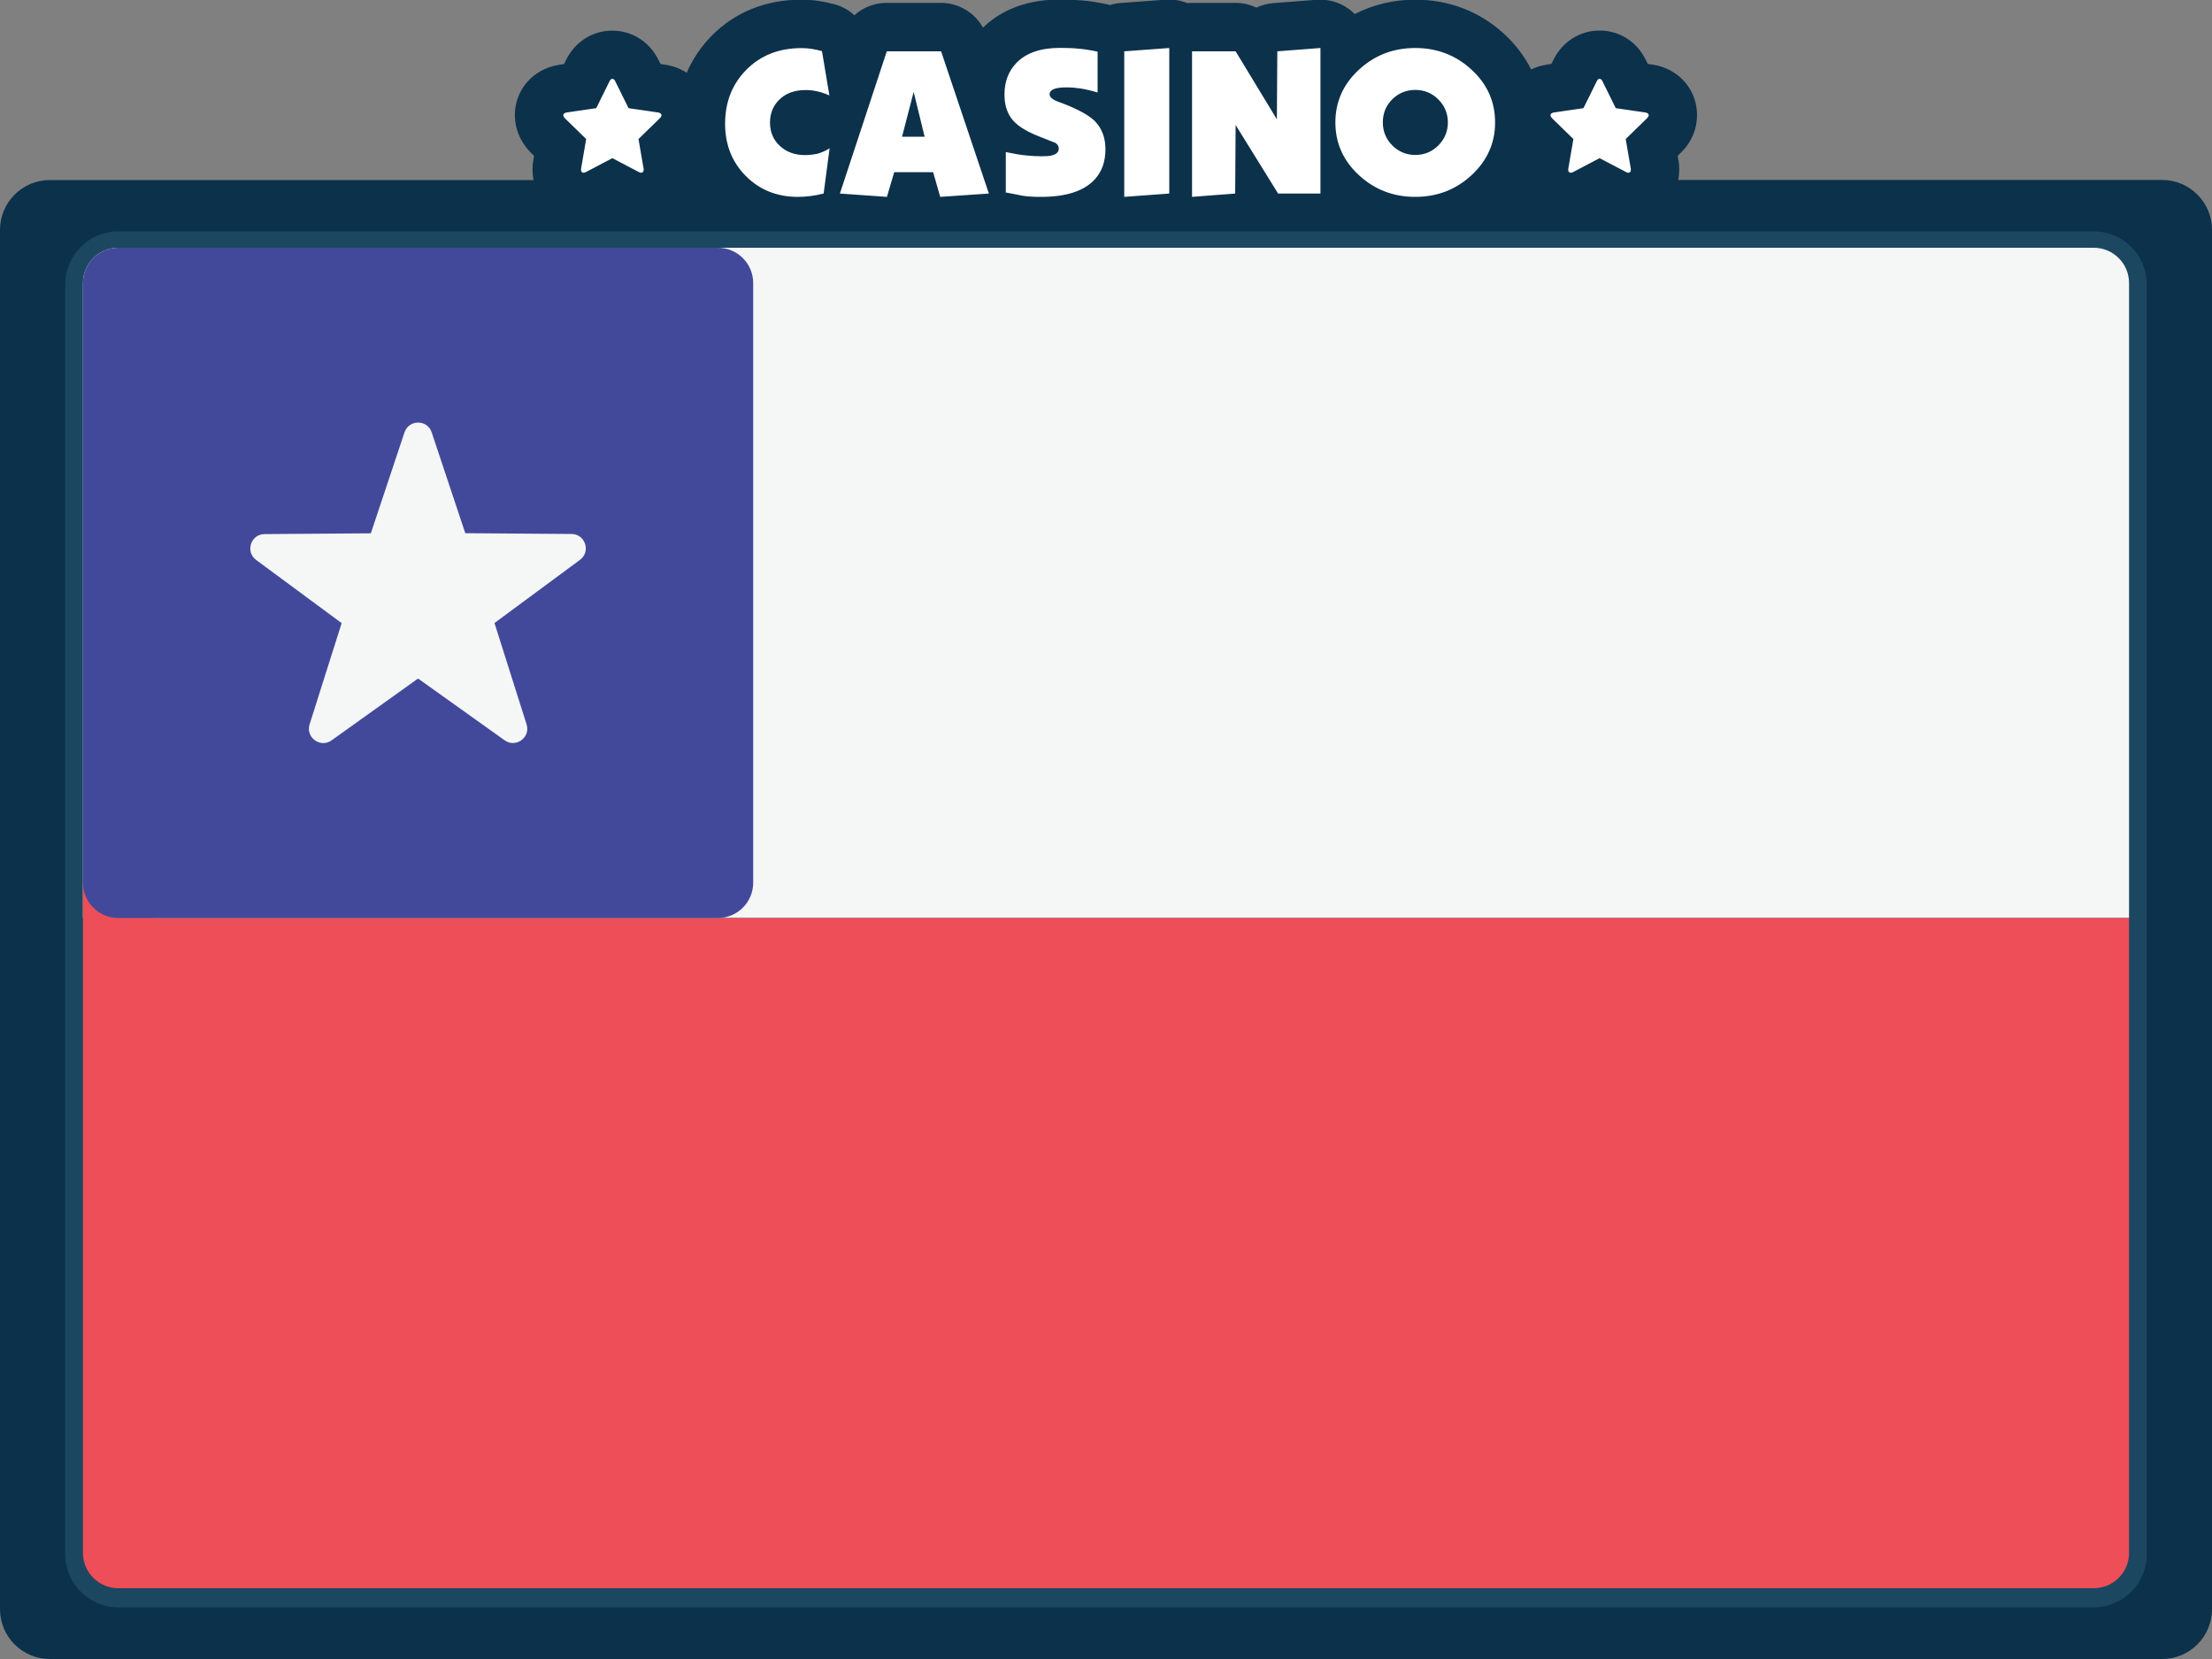
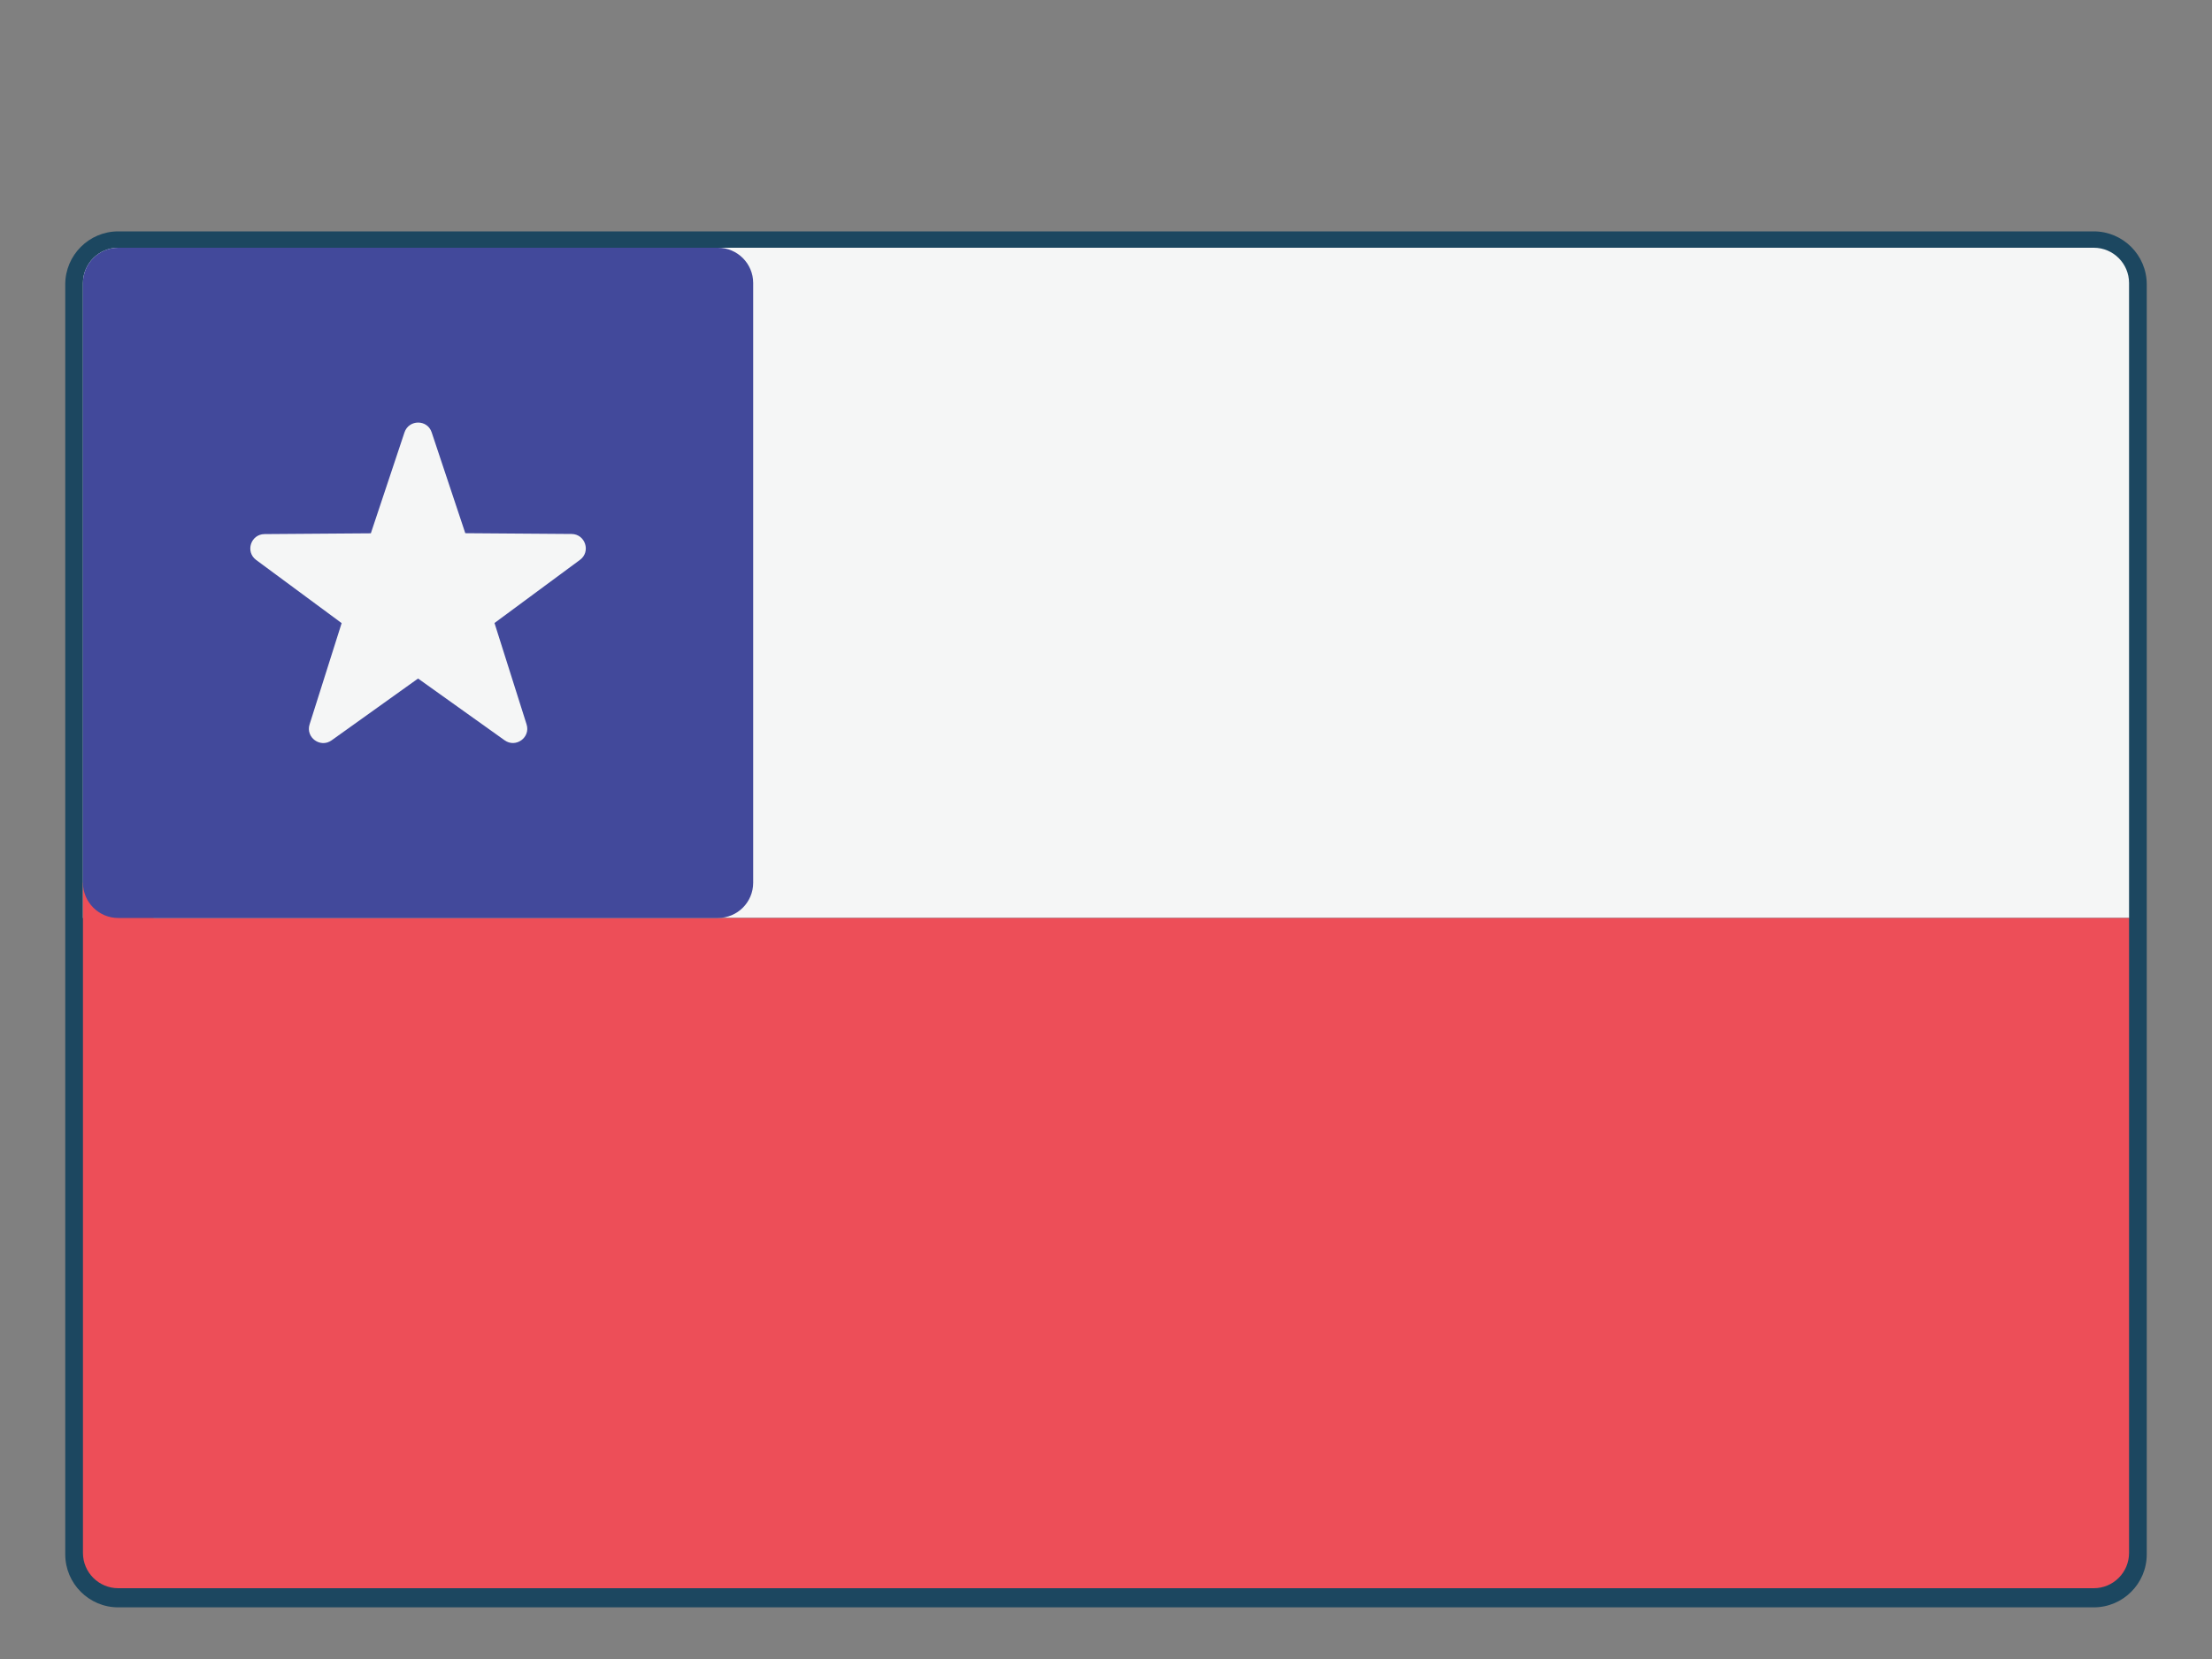
<svg xmlns="http://www.w3.org/2000/svg" version="1.1" x="0px" y="0px" width="2000px" height="1500px" viewBox="0 0 2000 1500" style="enable-background:new 0 0 2000 1500;" xml:space="preserve">
  <rect x="0" y="0" width="2000" height="1500" fill="#808080" stroke="none" />
  <style type="text/css">
	.st0{fill:#0C314B;}
	.st1{fill:#1C4760;}
	.st2{fill:#FFFFFF;}
	.st3{fill:#ED4E58;}
	.st4{fill:#F5F6F6;}
	.st5{fill:#474756;}
	.st6{fill:#42499B;}
	.st7{fill:#72B04A;}
	.st8{fill:#FEE15B;}
	.st9{fill:#8CABD7;}
	.st10{fill:#F09146;}
	.st11{fill:#F69A4A;}
	.st12{fill:#4B71B4;}
	.st13{fill:#C8424C;}
	.st14{fill:#FFD351;}
	.st15{fill:#FBB445;}
	.st16{fill:#FBB342;}
	.st17{fill:#5165AB;}
	.st18{fill:#F3A1C5;}
	.st19{fill:#FFCE5B;}
	.st20{fill:#FCBD5B;}
	.st21{fill:#F8A95D;}
	.st22{fill:#F3875D;}
	.st23{fill:#33B89C;}
	.st24{fill:#07AADC;}
	.st25{fill:#742E38;}
	.st26{fill:#AACF66;}
	.st27{fill:#884250;}
	.st28{fill:#793D47;}
	.st29{fill:#F9B379;}
	.st30{fill:#9C4C5B;}
	.st31{fill:#6A6F7E;}
	.st32{fill:#FFFCFD;}
	.st33{fill:#EB2A2F;}
	.st34{fill:#883351;}
	.st35{fill:#6DBE6F;}
	.st36{fill:#DDBE82;}
	.st37{fill:#D2AA73;}
	.st38{fill:#83C3D2;}
	.st39{fill:#FEC856;}
	.st40{fill:#976547;}
	.st41{fill:#BABABA;}
	.st42{fill:#A09F9F;}
	.st43{fill:#68B468;}
	.st44{fill:#F4E08F;}
	.st45{fill:#ECD078;}
	.st46{fill:#FCF0A9;}
	.st47{fill:#FBB431;}
	.st48{fill:#55C3EE;}
	.st49{fill:#835647;}
	.st50{fill:#EFC734;}
	.st51{fill:#5B8351;}
	.st52{fill:#CECECD;}
	.st53{fill:#B4A08C;}
</style>
  <g id="background">
-     <path id="bg" class="st0" d="M1955,162.7h-437.6c0.6-3,0.9-6.1,0.9-9.3c0-2.8-0.2-5.5-0.6-8.1c0-0.1,0-0.2-0.1-0.3l-0.7-4.1   l2.9-2.9c0.1-0.1,0.3-0.3,0.4-0.4c9.2-9.1,14.2-21,14.2-33.5c0-22.9-16.2-41.7-39.5-45.6c-0.3,0-0.6-0.1-0.9-0.1l-4.1-0.6l-1.7-3.4   c-8-16.6-23.9-26.8-41.9-26.8s-33.9,10.3-41.9,26.8l-1.7,3.4l-4.1,0.6c-0.3,0-0.6,0.1-1,0.2c-4.7,0.8-9.2,2.2-13.2,4.2   c-5.9-11.7-14-22.5-24.3-32c-22.1-20.4-49.9-31.1-80.5-31.1c-19.6,0-38.1,4.5-54.7,13c-0.5-0.5-1-1-1.5-1.4   c-8.9-8.3-20.9-12.4-33-11.5l-39,3c-5.5,0.4-10.8,1.9-15.5,4.1c-5.8-2.8-12.2-4.3-18.8-4.3h-39.4c-1.4,0-2.8,0.1-4.2,0.2   c-6.2-2.5-12.9-3.6-19.6-3.1l-40.7,3c-3.3,0.2-6.6,0.9-9.6,1.8c-0.8-0.2-1.7-0.4-2.5-0.6c-8.3-1.8-15.6-2.9-22.5-3.5   c-6.2-0.5-13.2-0.8-20.7-0.8c-35.3,0-56.9,13.4-69.1,25.4c-7.6-13.6-22.1-22.4-38.1-22.4h-49.1c-11,0-21.3,4.1-29.1,11.2   c-5.2-4.8-11.5-8.3-18.6-10.1c-4.7-1.2-9.3-2.2-13.5-2.8c-5-0.8-10.4-1.2-16-1.2c-31.8,0-59.7,11.2-80.7,32.4   c-9.8,9.9-17.4,21.2-22.8,33.7c-5.4-3.5-11.8-6-18.7-7.2c-0.3,0-0.6-0.1-0.9-0.1l-4.1-0.6l-1.7-3.4c-8-16.6-23.9-26.8-41.9-26.8   c-18,0-33.9,10.2-41.9,26.8l-1.7,3.4l-4.1,0.6c-0.3,0-0.6,0.1-1,0.2c-23.2,3.9-39.4,22.6-39.4,45.5c0,11.8,4.7,23.3,13.1,32.4   c0.5,0.5,1,1,1.4,1.5l2.9,2.9l-0.7,4c-0.1,0.7-0.2,1.3-0.3,2c-0.2,1.2-0.4,3.5-0.4,6.5c0,3.2,0.3,6.3,0.9,9.3H45   c-24.8,0-45,20.2-45,45V1455c0,24.8,20.2,45,45,45h1910c24.8,0,45-20.2,45-45V207.7C2000,183,1979.8,162.7,1955,162.7z" />
    <path id="frame" class="st1" d="M1893.1,209.2H106.9c-26.4,0-47.9,21.5-47.9,47.9v1148.3c0,26.4,21.5,47.9,47.9,47.9h1786.2   c26.4,0,47.9-21.5,47.9-47.9V257.1C1941,230.7,1919.5,209.2,1893.1,209.2z" />
-     <path id="casino" class="st2" d="M750.1,134.1l-5.4,40.9c-8,2-15.7,3-23.2,3c-19,0-34.7-6.3-47.2-18.9   c-12.5-12.6-18.7-28.4-18.7-47.2c0-19.6,6.4-35.9,19.3-48.9c12.9-13,29.4-19.5,49.7-19.5c3.4,0,6.5,0.2,9.3,0.7   c2.8,0.4,5.9,1.1,9.3,2l6.7,40.1c-7.1-3.2-14.2-4.9-21.4-4.9c-10.4,0-18.5,3.1-24.4,9.2c-5.2,5.4-7.9,12.1-7.9,20.2   c0,8.6,3,15.7,9,21.2c6,5.5,13.5,8.2,22.5,8.2c3.7,0,7.4-0.4,11-1.1C742.2,138.2,746,136.6,750.1,134.1z M894.1,175l-44,3   l-6.4-22.3h-35.2l-6.6,22.3l-42.5-3l42.4-128.6h49.1L894.1,175z M836,123.6l-9.9-40.5l-10.5,40.5H836z M999.5,134.9   c0,11-3.1,20-9.4,27c-9.6,10.7-25.9,16.1-48.7,16.1c-6.7,0-12.3-0.3-16.7-1c-5.9-1.2-10.6-2.1-14.2-2.8h-1.1v-36.7   c7.1,1.5,13.1,2.5,18.1,3c4.9,0.5,9.6,0.8,14,0.8c4.4,0,7.6-0.2,9.6-0.8c4.1-1,6.2-3.1,6.2-6.2c0-2-1-3.7-3-5.1   c-0.1-0.1-4.9-2-14.2-5.6c-12.7-4.9-21.4-10.5-25.9-16.9c-4-5.6-6-12.7-6-21.2c0-11.6,3.6-21.1,10.7-28.5   c8.7-9.1,21.9-13.7,39.4-13.7c6.2,0,11.9,0.2,16.9,0.7c5,0.4,10.7,1.3,17.2,2.7v36.9c-6.5-1.9-11.9-3.1-16.1-3.7   c-4.2-0.6-8.1-0.9-11.4-0.9c-5.6,0-9.7,0.5-12.2,1.6c-2.5,1.1-3.7,2.6-3.7,4.6c0,2.5,2.4,4.7,7.3,6.6c2.2,0.9,4.6,1.8,6.9,2.6   c12.5,5,21.3,9.9,26.4,14.8C996.1,115.7,999.5,124.2,999.5,134.9z M1057.2,175l-40.7,3V46.4l40.7-3V175z M1193.8,175h-38.2   l-38.4-62l-0.4,62l-39,3V46.4h39.4l37.3,61.5l0.4-61.5l39-3V175z M1351.8,110.7c0,18.6-7.1,34.5-21.2,47.6   c-14.1,13.1-31.1,19.7-51,19.7c-19.7,0-36.7-6.5-50.9-19.6c-14.2-13.1-21.3-29-21.3-47.7c0-18.7,7.1-34.6,21.3-47.7   c14.2-13.1,31.1-19.6,50.9-19.6c19.7,0,36.7,6.5,50.9,19.6C1344.7,76,1351.8,91.9,1351.8,110.7z M1309.1,110.7   c0-8.1-2.9-15.1-8.6-20.8c-5.7-5.7-12.7-8.6-20.8-8.6c-8.1,0-15.1,2.8-20.8,8.4c-5.7,5.6-8.6,12.6-8.6,21c0,8.1,2.9,15.1,8.6,20.8   c5.7,5.7,12.7,8.6,20.8,8.6c8.1,0,15.1-2.9,20.8-8.6C1306.2,125.7,1309.1,118.8,1309.1,110.7z M1490.7,104.2c0,0.8-0.5,1.6-1.4,2.6   l-19.4,18.9l4.6,26.7c0,0.3,0.1,0.6,0.1,1.1c0,0.8-0.2,1.4-0.6,1.9c-0.4,0.5-0.9,0.8-1.6,0.8c-0.7,0-1.4-0.2-2.1-0.6l-24-12.6   l-24,12.6c-0.8,0.4-1.5,0.6-2.1,0.6c-0.8,0-1.3-0.3-1.7-0.8c-0.4-0.5-0.6-1.1-0.6-1.9c0-0.2,0-0.6,0.1-1.1l4.6-26.7l-19.4-18.9   c-0.9-1-1.3-1.8-1.3-2.6c0-1.3,1-2.1,3-2.5l26.8-3.9l12-24.3c0.7-1.5,1.5-2.2,2.6-2.2c1.1,0,1.9,0.7,2.6,2.2l12,24.3l26.8,3.9   C1489.7,102.1,1490.7,102.9,1490.7,104.2z M598.1,104.2c0,0.8-0.5,1.6-1.4,2.6l-19.4,18.9l4.6,26.7c0,0.3,0.1,0.6,0.1,1.1   c0,0.8-0.2,1.4-0.6,1.9c-0.4,0.5-0.9,0.8-1.6,0.8c-0.7,0-1.4-0.2-2.1-0.6l-24-12.6l-24,12.6c-0.8,0.4-1.5,0.6-2.1,0.6   c-0.8,0-1.3-0.3-1.7-0.8c-0.4-0.5-0.6-1.1-0.6-1.9c0-0.2,0-0.6,0.1-1.1l4.6-26.7l-19.4-18.9c-0.9-1-1.3-1.8-1.3-2.6   c0-1.3,1-2.1,3-2.5l26.8-3.9l12-24.3c0.7-1.5,1.5-2.2,2.6-2.2c1.1,0,1.9,0.7,2.6,2.2l12,24.3l26.8,3.9   C597.1,102.1,598.1,102.9,598.1,104.2z" />
  </g>
  <g id="chile">
    <path id="XMLID_756_" class="st4" d="M1925,830H75V255.9c0-17.6,14.3-31.9,31.9-31.9h1786.2c17.6,0,31.9,14.3,31.9,31.9L1925,830   L1925,830z" />
    <path id="XMLID_755_" class="st3" d="M138.8,830v-31.9H75V830v31.9v542.2c0,17.6,14.3,31.9,31.9,31.9h1786.2   c17.6,0,31.9-14.3,31.9-31.9V830H138.8z" />
    <path id="XMLID_754_" class="st6" d="M649.1,830H106.9C89.3,830,75,815.7,75,798.1V255.9c0-17.6,14.3-31.9,31.9-31.9h542.2   c17.6,0,31.9,14.3,31.9,31.9v542.2C681,815.7,666.8,830,649.1,830z" />
    <path id="XMLID_753_" class="st4" d="M390.3,390.9l30.4,91.2l96.1,0.7c12.4,0.1,17.6,16,7.6,23.4l-77.3,57.1l29,91.6   c3.8,11.9-9.8,21.7-19.9,14.4L378,613.5l-78.2,55.9c-10.1,7.2-23.6-2.6-19.9-14.4l29-91.6l-77.3-57.1c-10-7.4-4.9-23.3,7.6-23.4   l96.1-0.7l30.4-91.2C369.7,379.1,386.4,379.1,390.3,390.9z" />
  </g>
</svg>